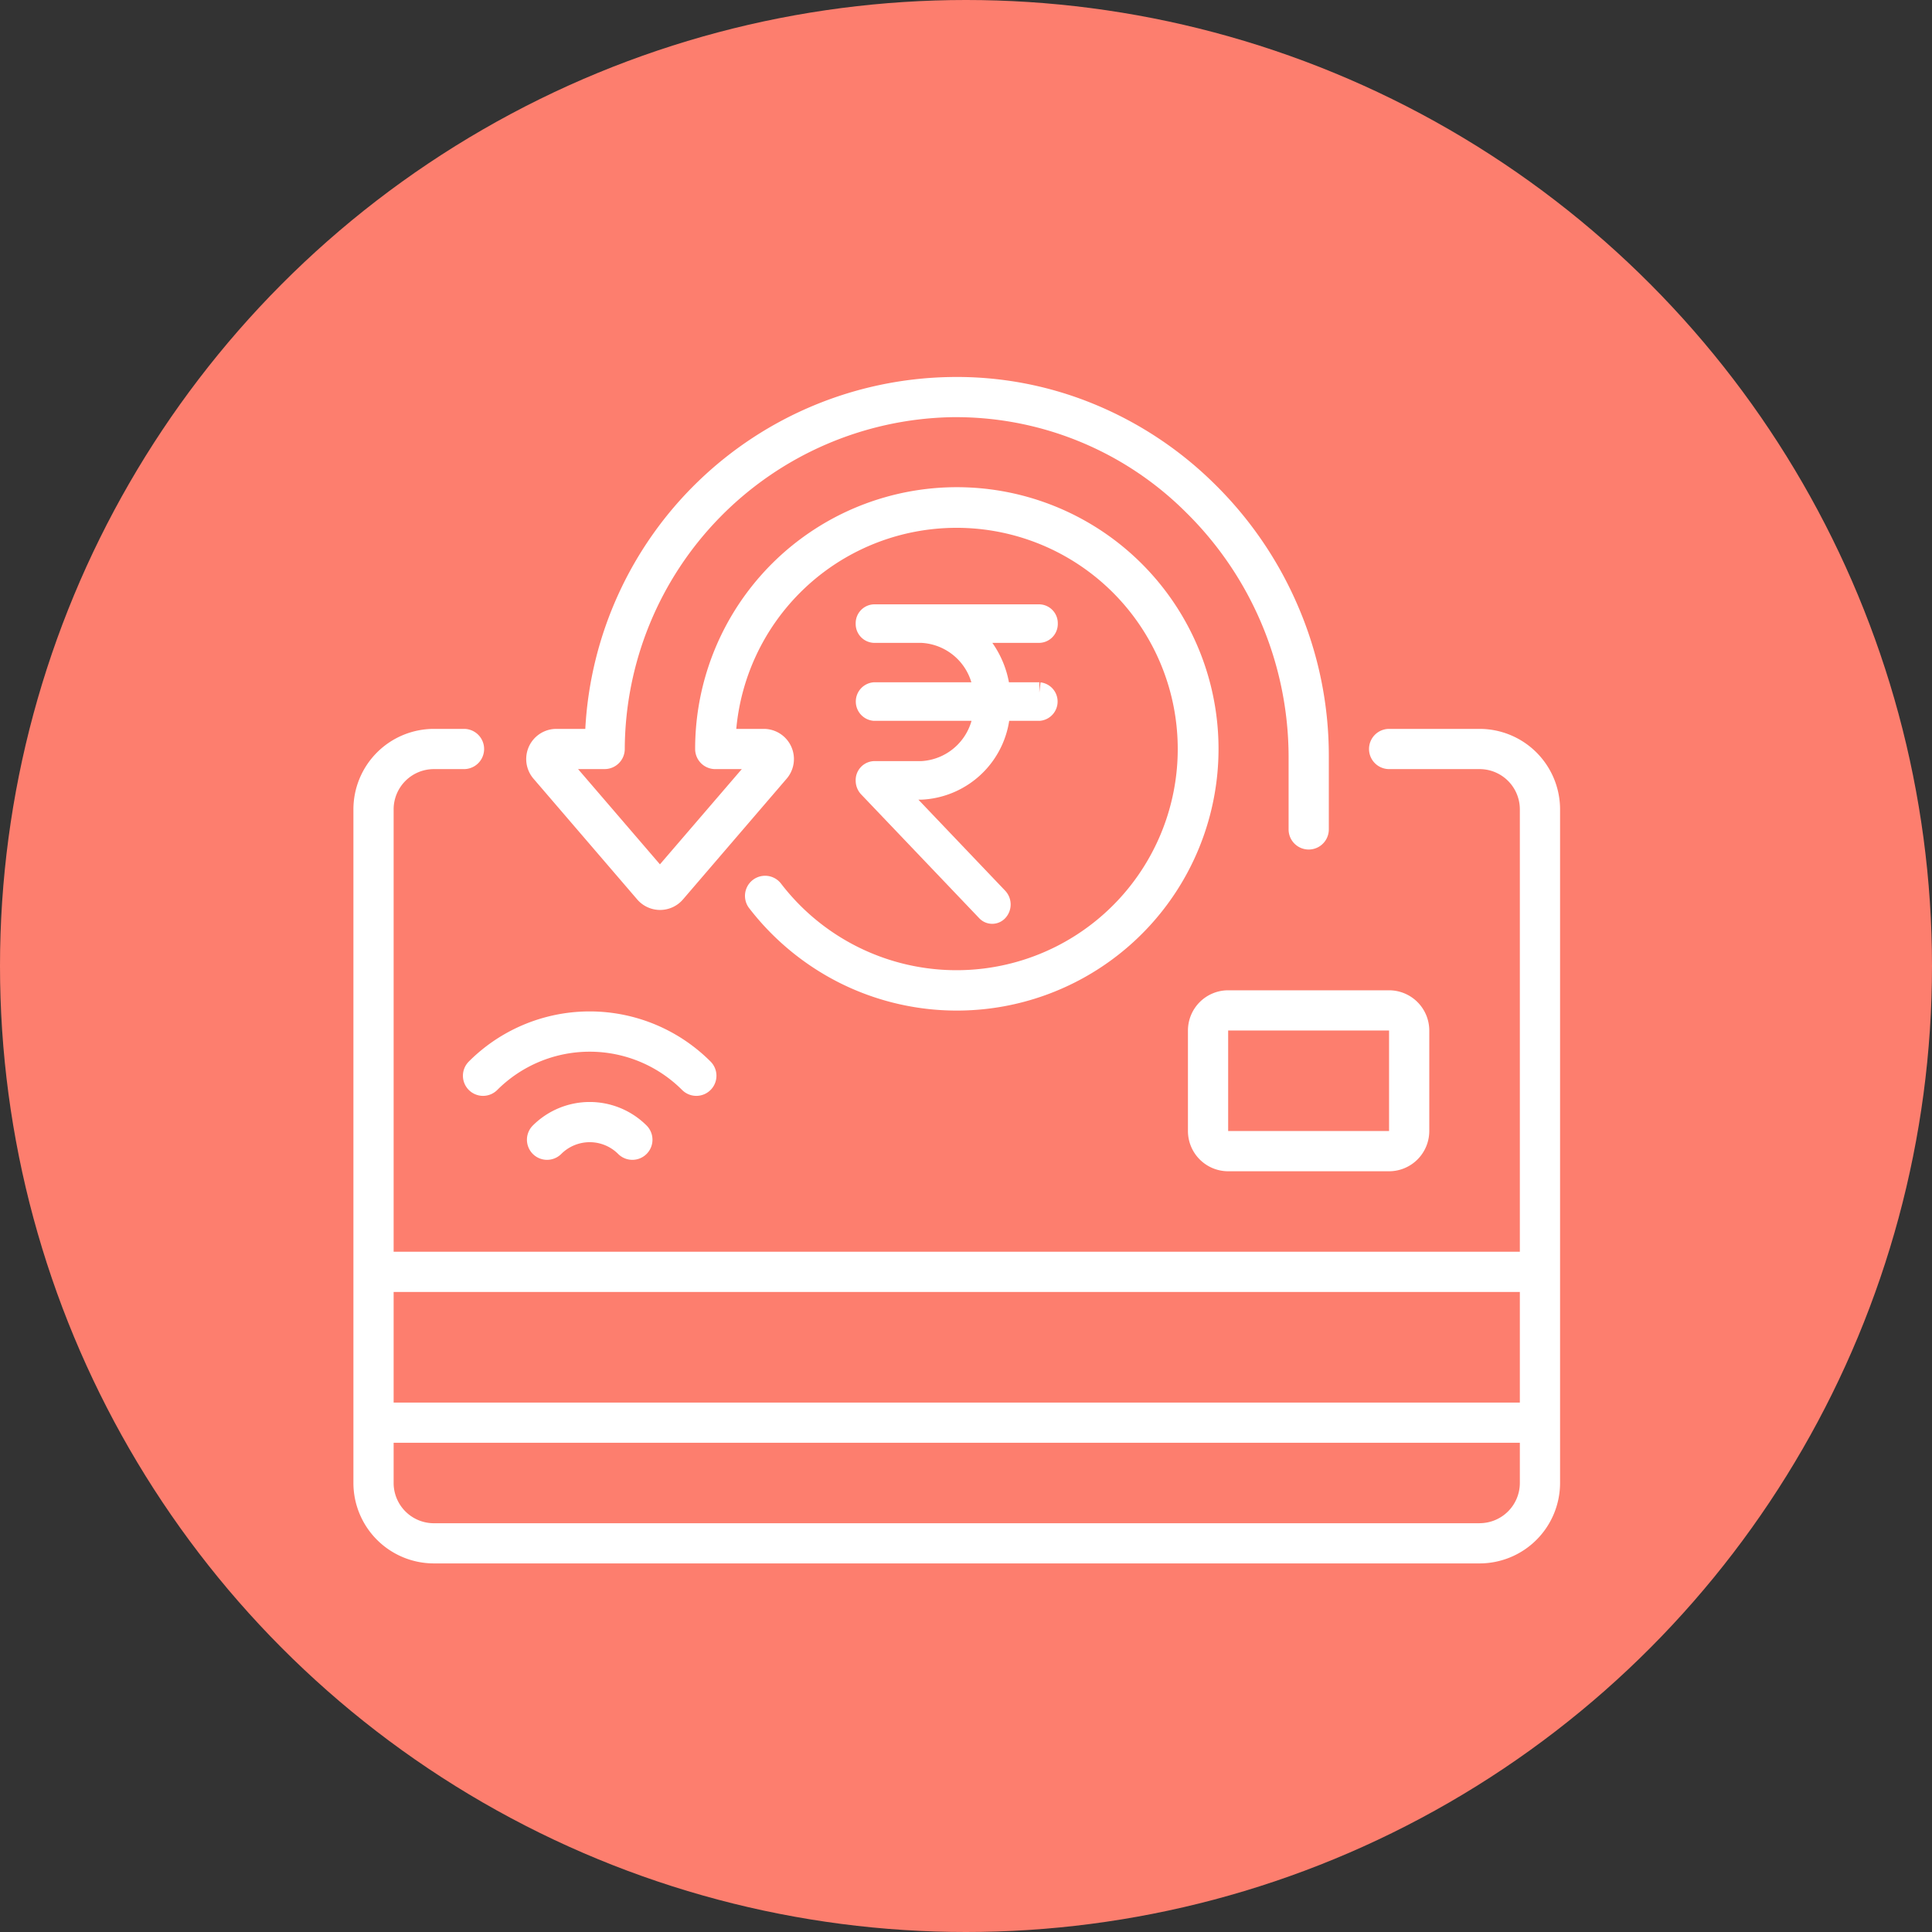
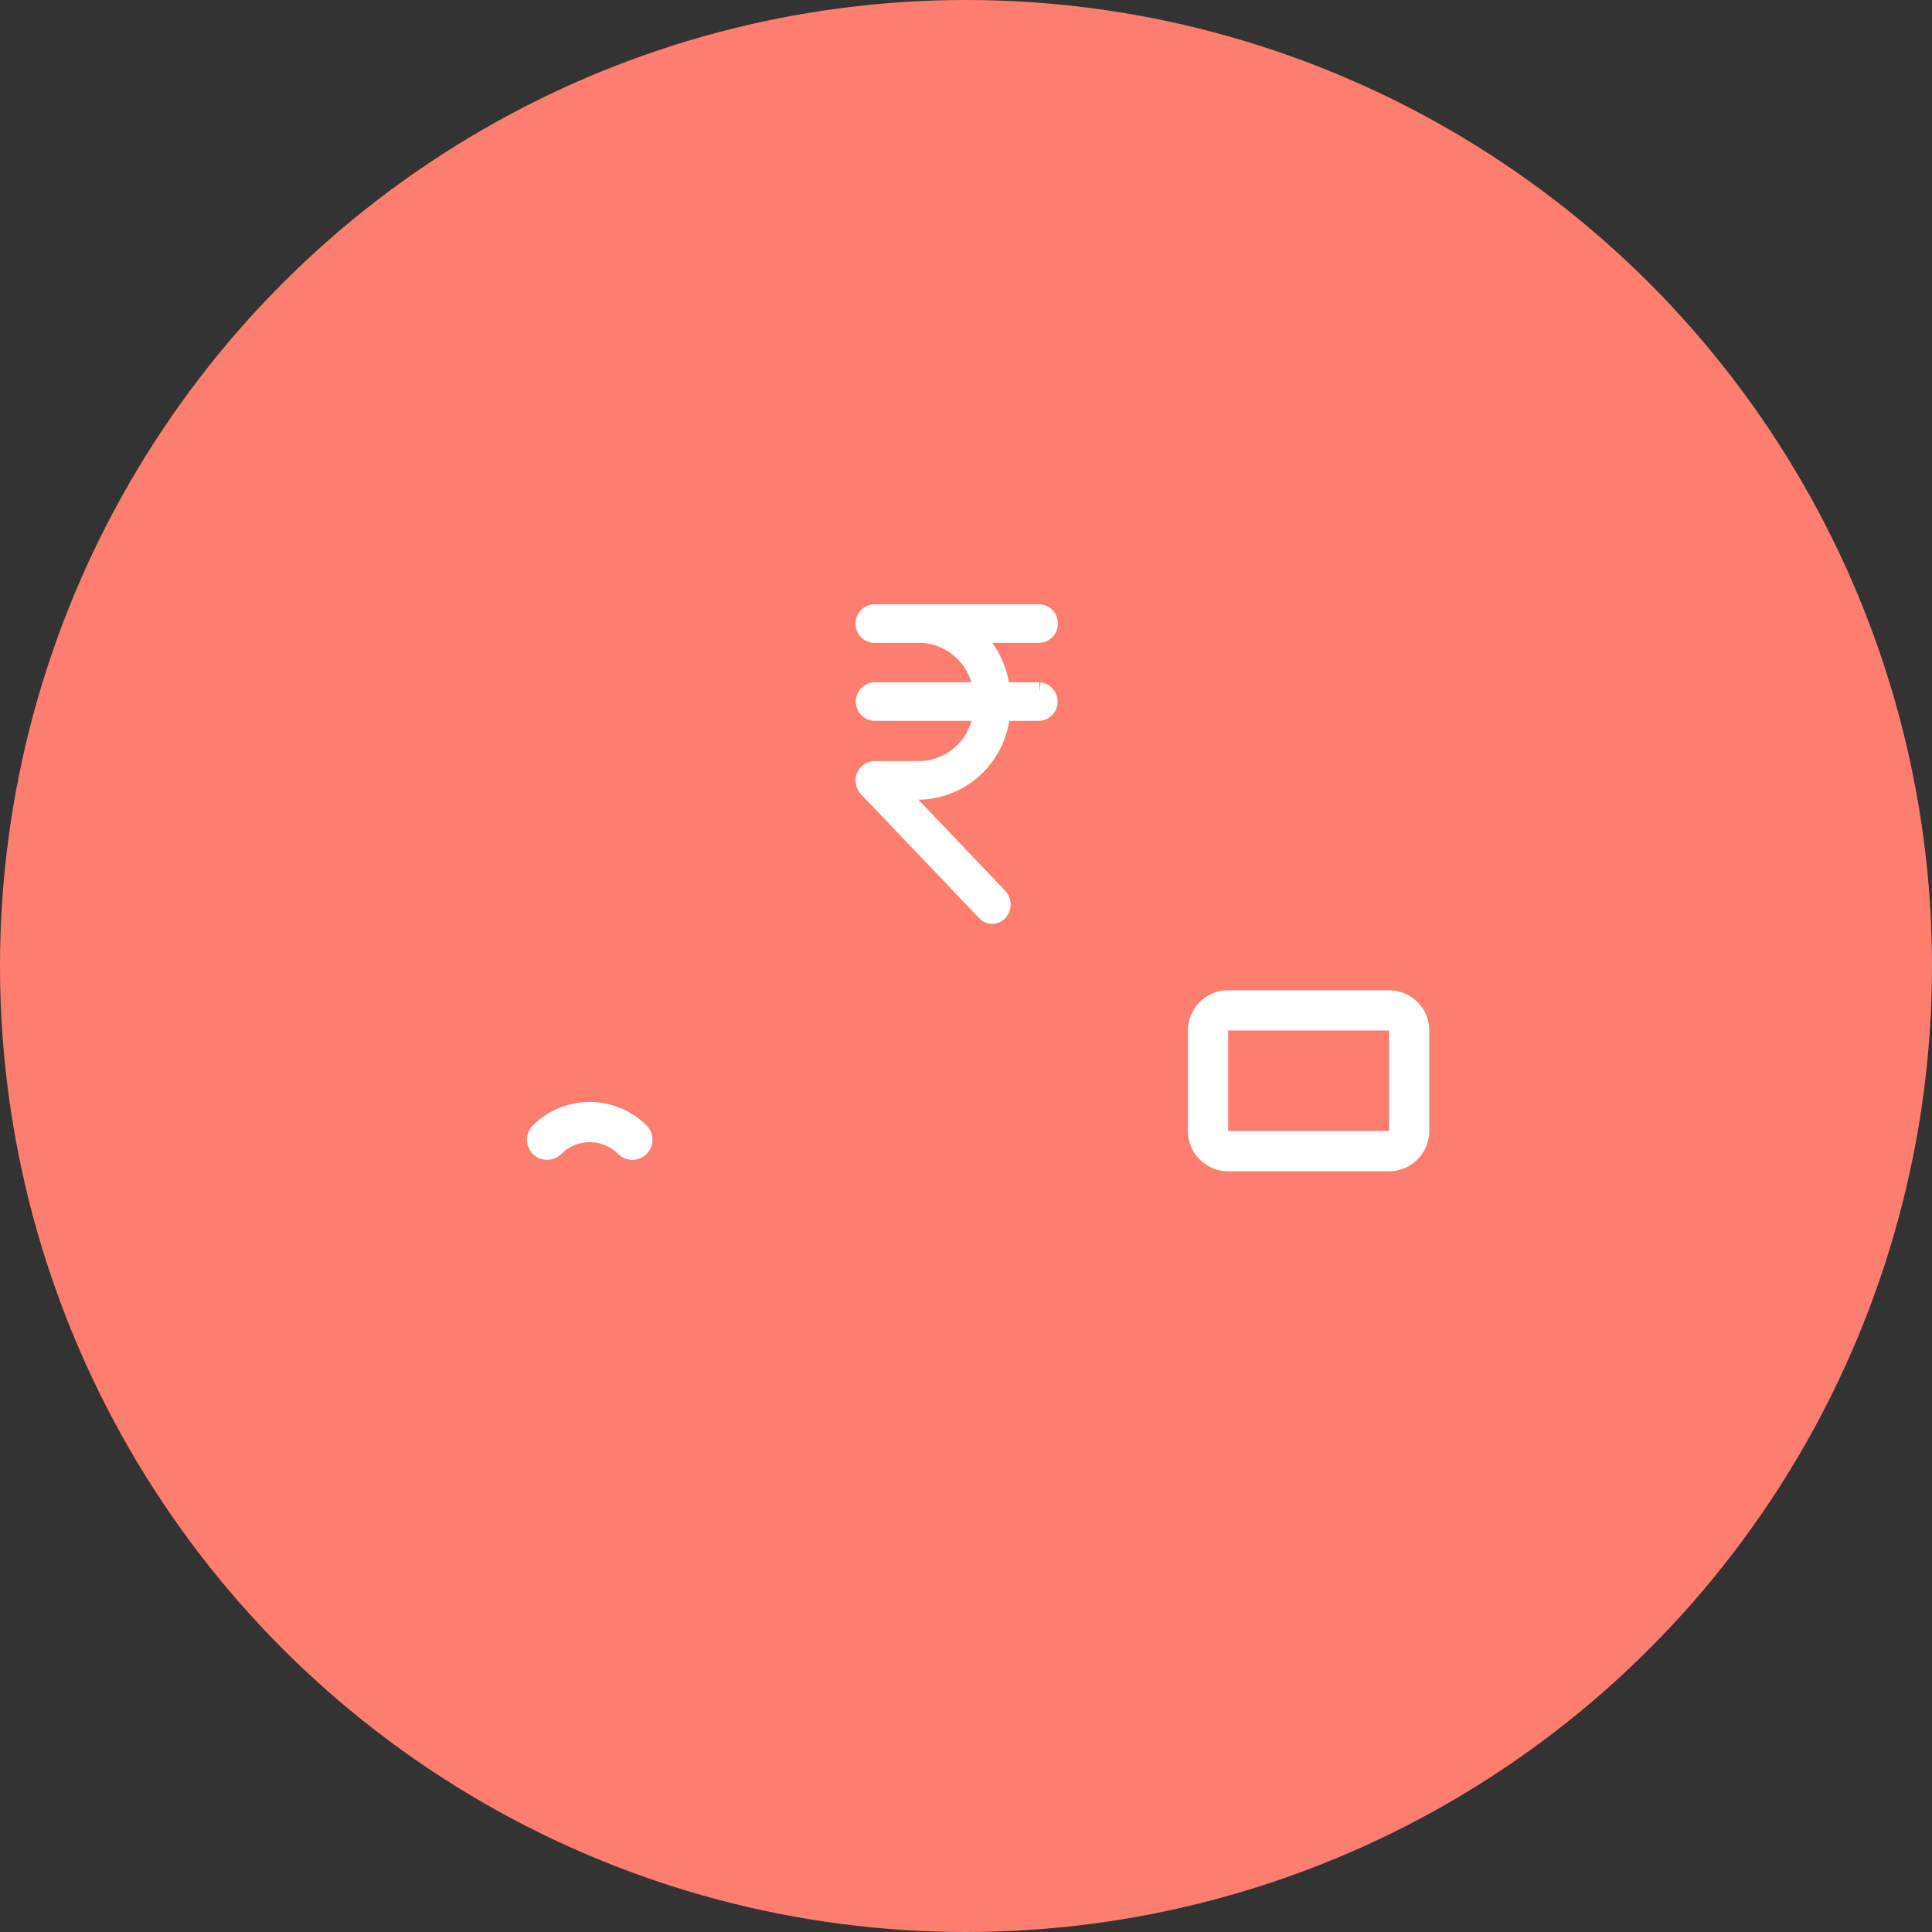
<svg xmlns="http://www.w3.org/2000/svg" width="82" height="82" viewBox="0 0 82 82">
  <rect x="0" y="0" width="82" height="82" fill="#333333" stroke="none" />
  <g id="Group_176" data-name="Group 176" transform="translate(-2667 -5068)">
    <circle id="Ellipse_58" data-name="Ellipse 58" cx="41" cy="41" r="41" transform="translate(2667 5068)" fill="#fd7e6e" />
    <g id="Group_175" data-name="Group 175" transform="translate(60.605 -66)">
-       <path id="Path_1323" data-name="Path 1323" d="M1105.353,783.179a1.28,1.28,0,0,0,1.942,0l4.4-5.124a1.28,1.28,0,0,0-.971-2.115h-1.166a9.388,9.388,0,1,1,1.9,6.568.853.853,0,1,0-1.354,1.04,11.2,11.2,0,0,0,3.817,3.16,11.107,11.107,0,1,0-6.109-9.914.853.853,0,0,0,.809.852h1.172l-3.475,4.043-3.475-4.043h1.128a.854.854,0,0,0,.854-.854,14.152,14.152,0,0,1,13.808-14.08,13.816,13.816,0,0,1,10,4.026A14.591,14.591,0,0,1,1133,777.088v3.119a.853.853,0,1,0,1.707,0v-3.119a16.03,16.03,0,0,0-1.311-6.367,16.232,16.232,0,0,0-3.562-5.2,15.827,15.827,0,0,0-5.065-3.355,15.285,15.285,0,0,0-6.159-1.159,15.776,15.776,0,0,0-15.46,14.933h-1.227a1.28,1.28,0,0,0-.971,2.115Z" transform="translate(1528.087 4388.996)" fill="#fff" />
-       <path id="Path_1324" data-name="Path 1324" d="M787.8,1496h-3.841a.853.853,0,1,0,0,1.707H787.8a1.709,1.709,0,0,1,1.707,1.707v18.777h-47.8v-18.777a1.709,1.709,0,0,1,1.707-1.707h1.28a.853.853,0,1,0,0-1.707h-1.28a3.418,3.418,0,0,0-3.414,3.414v28.592a3.418,3.418,0,0,0,3.414,3.414H787.8a3.418,3.418,0,0,0,3.414-3.414v-28.592A3.418,3.418,0,0,0,787.8,1496Zm1.707,23.9v4.694h-47.8V1519.9Zm-1.707,9.815H743.414a1.709,1.709,0,0,1-1.707-1.707V1526.3h47.8v1.707A1.709,1.709,0,0,1,787.8,1529.713Z" transform="translate(1881.395 3668.936)" fill="#fff" />
      <path id="Path_1325" data-name="Path 1325" d="M1130.464,2043.707v4.267a1.709,1.709,0,0,0,1.707,1.707H1139a1.709,1.709,0,0,0,1.707-1.707v-4.267A1.709,1.709,0,0,0,1139,2042h-6.828A1.709,1.709,0,0,0,1130.464,2043.707Zm8.536,4.267h-6.829v-4.267H1139Zm-36.341-.235a.853.853,0,0,0,1.207,1.207,1.709,1.709,0,0,1,2.414,0,.853.853,0,0,0,1.207-1.207,3.418,3.418,0,0,0-4.828,0Z" transform="translate(1526.351 3134.031)" fill="#fff" />
-       <path id="Path_1326" data-name="Path 1326" d="M969.011,2089.572a.854.854,0,0,0,1.207,0,5.548,5.548,0,0,1,7.846,0,.853.853,0,0,0,1.207-1.207,7.249,7.249,0,0,0-10.26,0A.854.854,0,0,0,969.011,2089.572Z" transform="translate(1657.282 3090.69)" fill="#fff" />
      <g id="rupee1" transform="translate(2586.795 5160.1)">
        <path id="Path_1327" data-name="Path 1327" d="M63.713,3.309H62.029A3.783,3.783,0,0,0,60.7.735h3.014a.352.352,0,0,0,.332-.368A.352.352,0,0,0,63.713,0H56.7a.352.352,0,0,0-.332.368A.352.352,0,0,0,56.7.735h2.01a2.791,2.791,0,0,1,2.656,2.574H56.7a.37.37,0,0,0,0,.735h4.666a2.8,2.8,0,0,1-2.656,2.61H56.7a.358.358,0,0,0-.332.379.4.4,0,0,0,.1.265l5.017,5.261a.308.308,0,0,0,.468-.015.4.4,0,0,0-.013-.526L57.529,7.39H58.7a3.5,3.5,0,0,0,3.326-3.346h1.685a.37.37,0,0,0,0-.735Z" fill="#fff" stroke="#fff" stroke-width="0.9" />
      </g>
    </g>
  </g>
</svg>